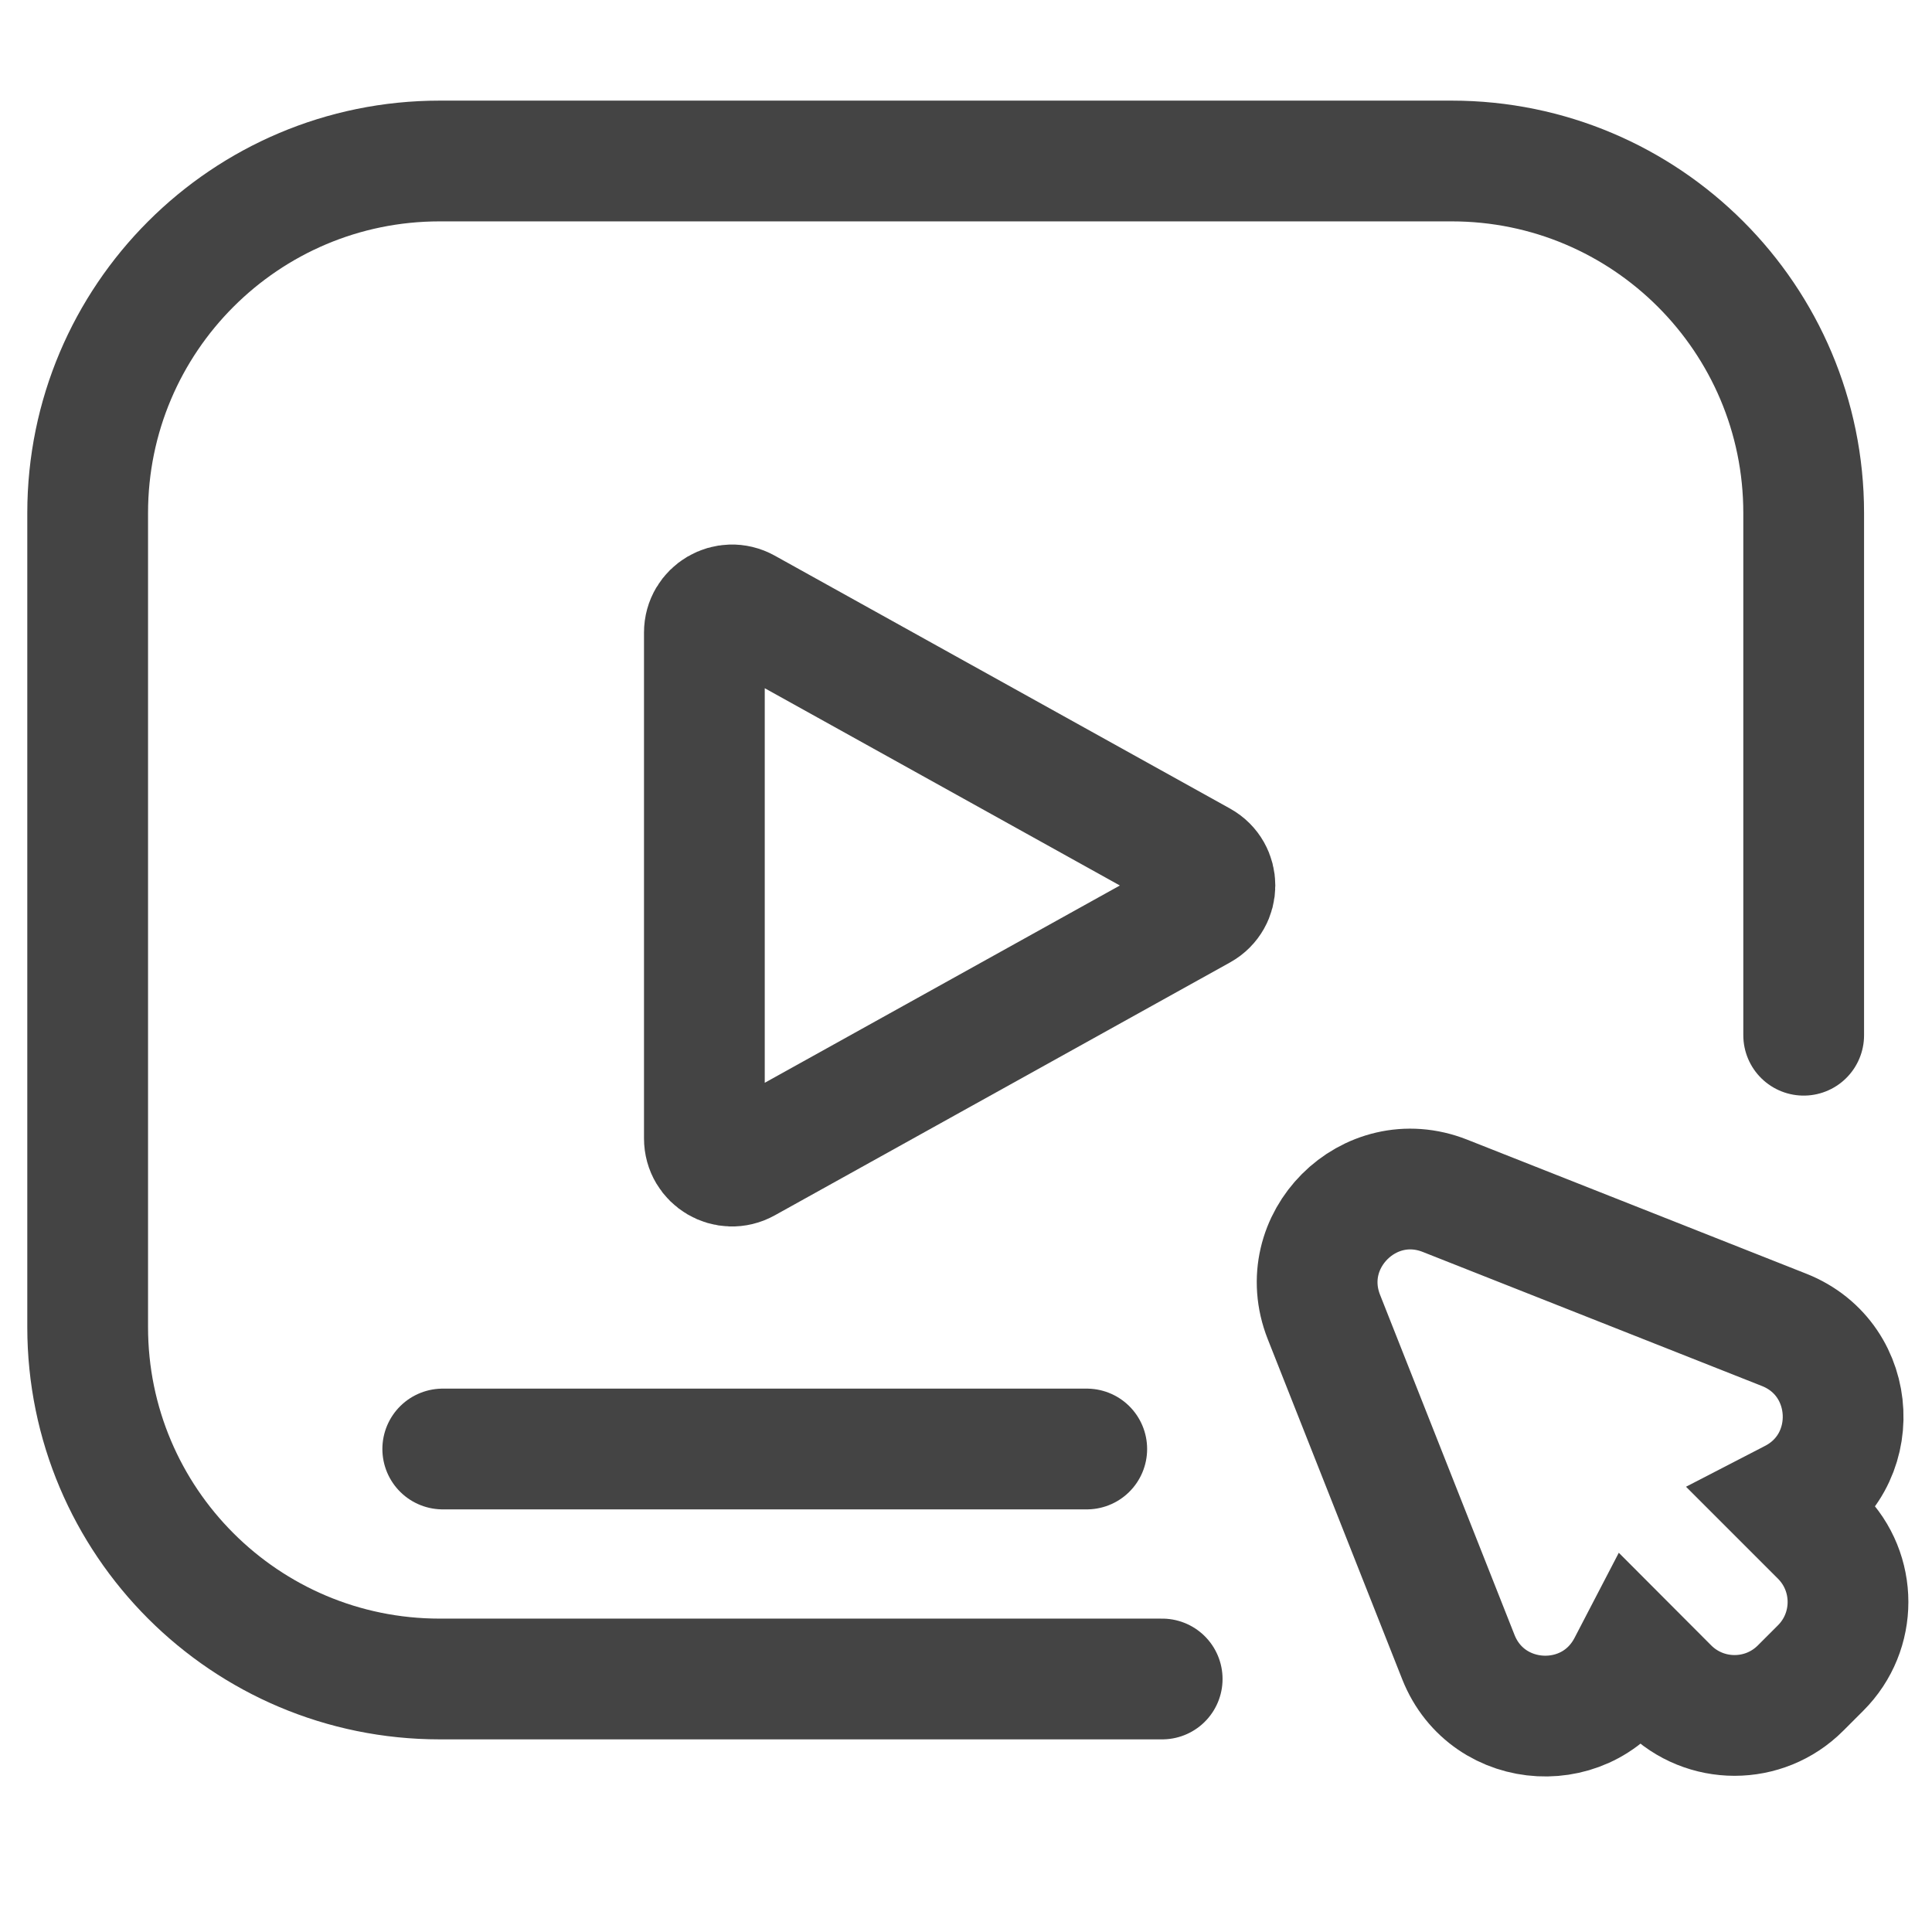
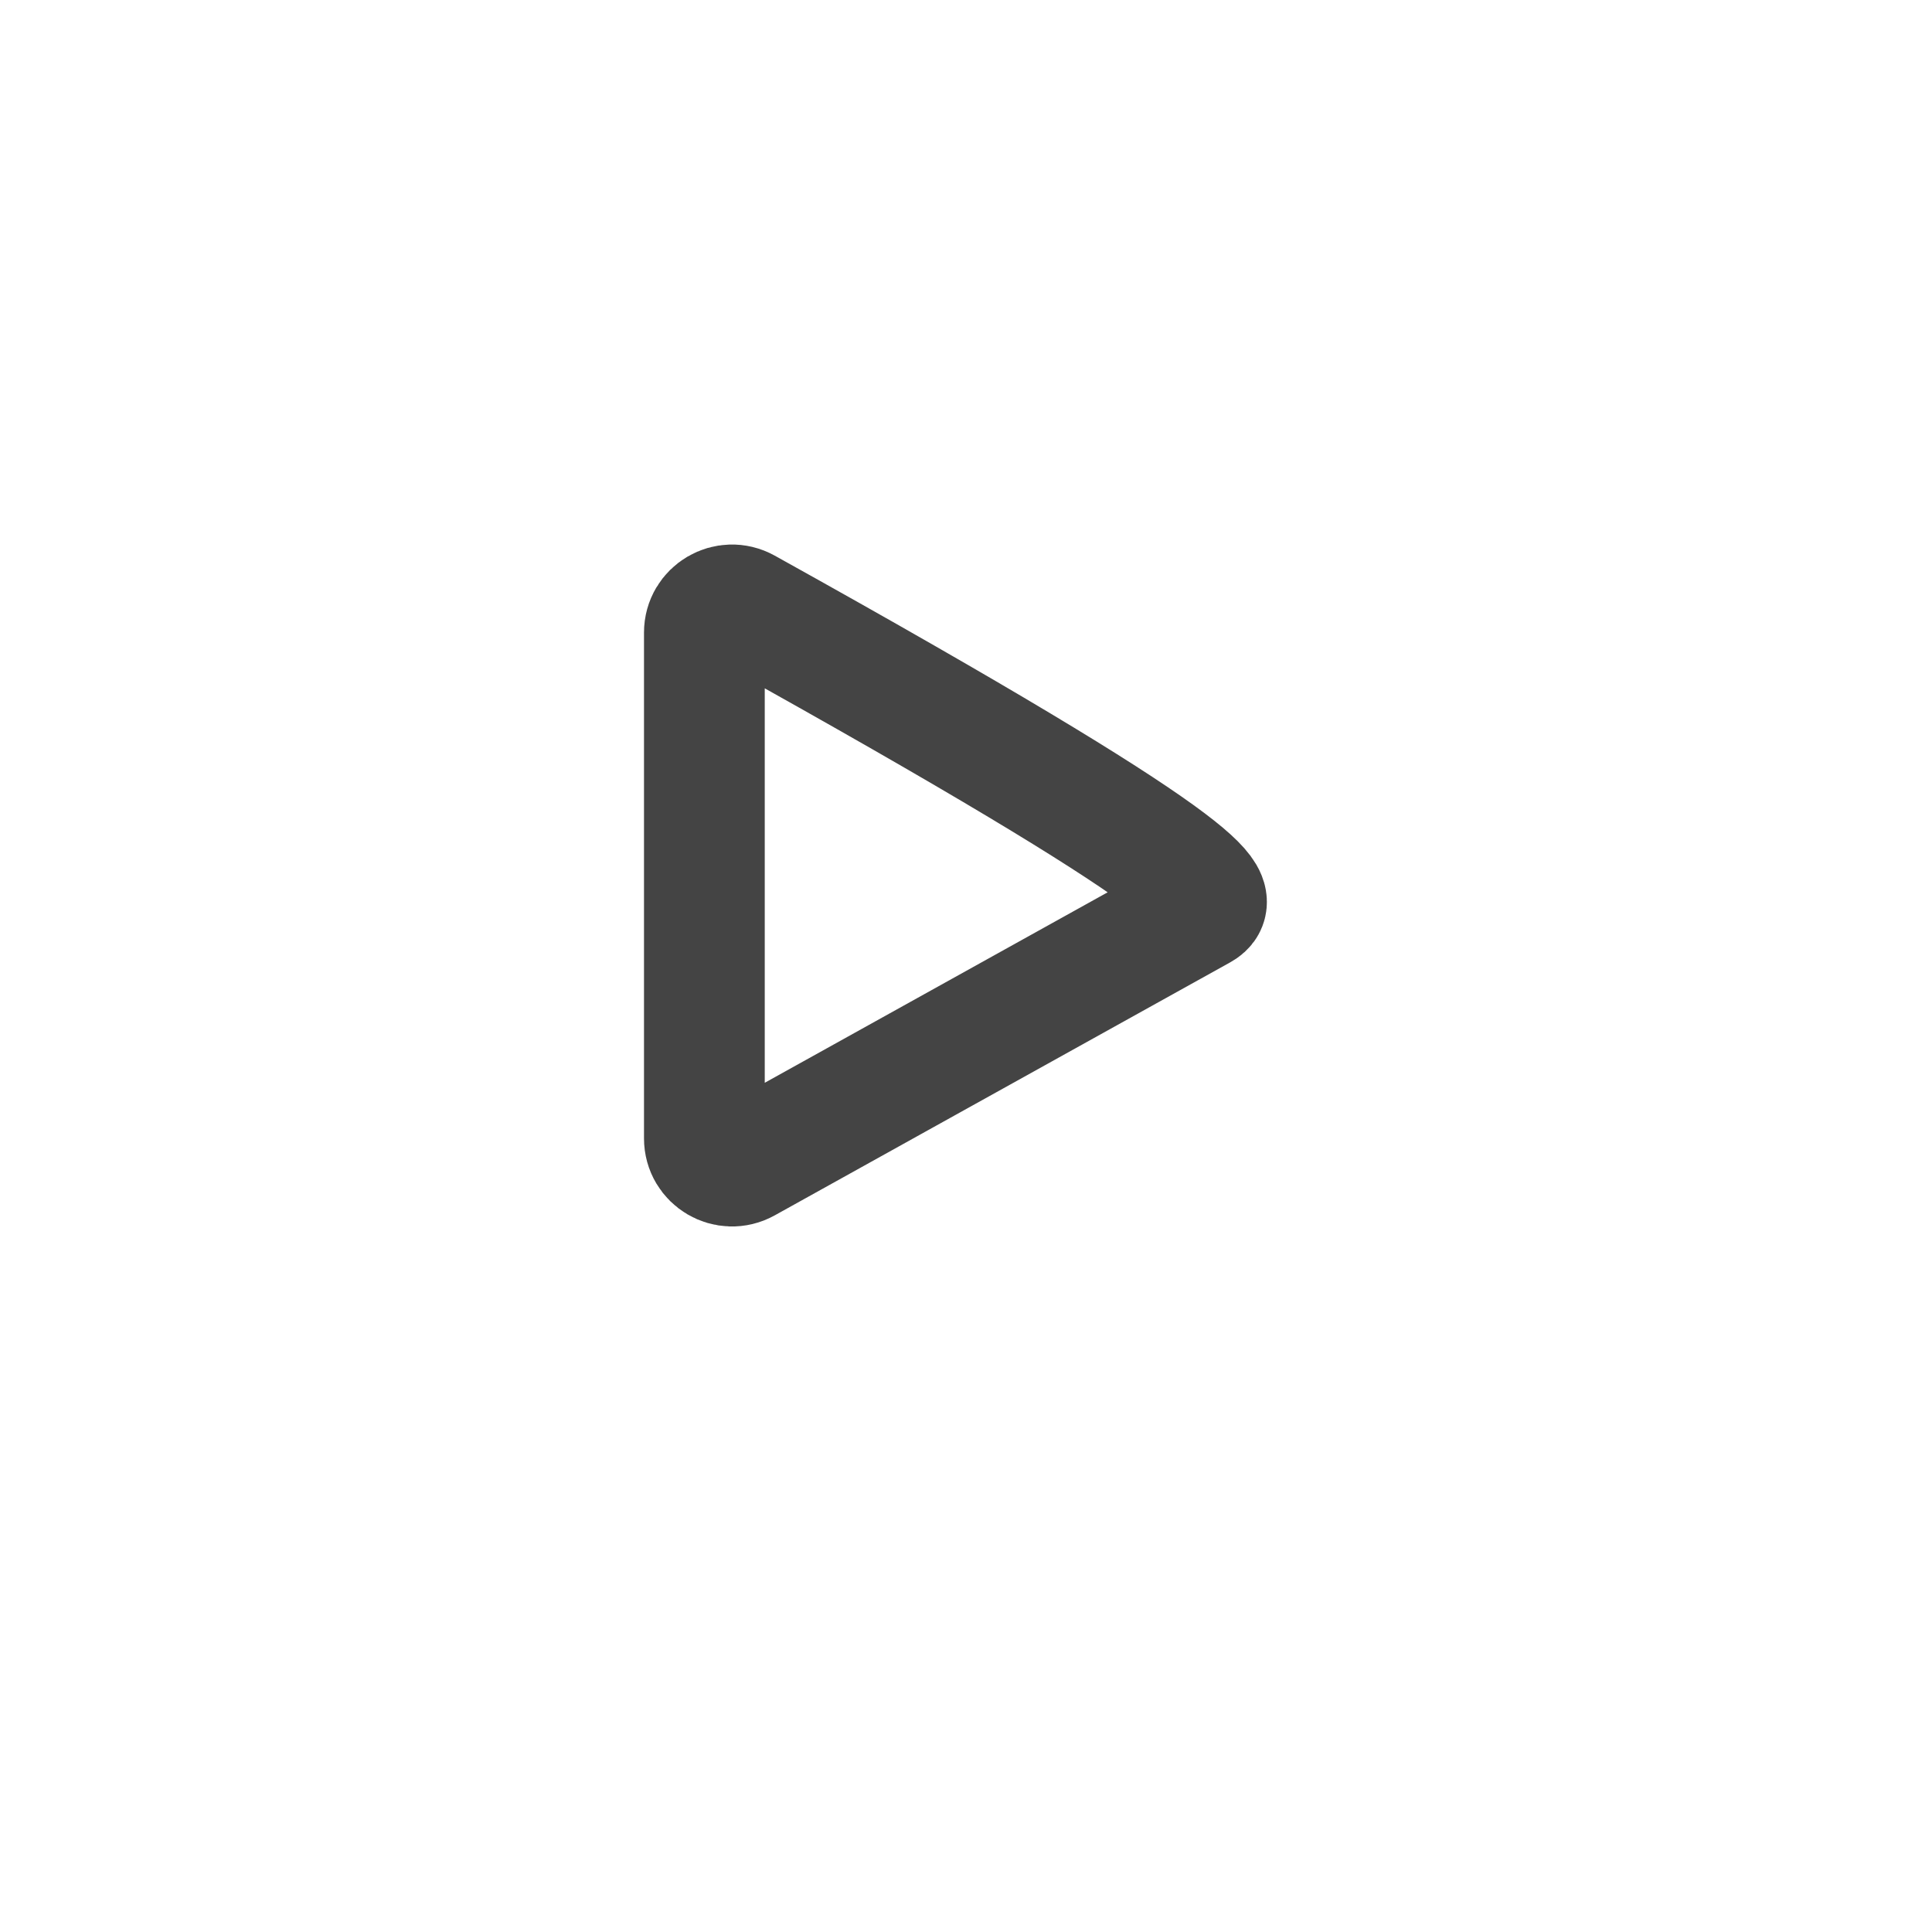
<svg xmlns="http://www.w3.org/2000/svg" width="24" height="24" viewBox="0 0 24 24" fill="none">
-   <path d="M22.406 12.86V11.429V6.373C22.406 3.958 20.448 2 18.033 2H5.462C3.047 2 1.089 3.958 1.089 6.373V16.485C1.089 18.9 3.047 20.857 5.462 20.857H12.509H14.437" stroke="#444444" stroke-width="1.5" stroke-linecap="round" />
-   <path d="M8.75 7.858C8.75 7.596 9.031 7.431 9.26 7.558L14.916 10.7C15.151 10.831 15.151 11.169 14.916 11.3L9.26 14.442C9.031 14.569 8.75 14.404 8.75 14.142V7.858Z" stroke="#444444" stroke-width="1.5" />
-   <path d="M16.446 16.36L18.116 20.584C18.482 21.509 19.764 21.575 20.224 20.694L20.302 20.544L20.727 20.97C21.18 21.423 21.915 21.423 22.367 20.97L22.616 20.721C23.07 20.268 23.07 19.533 22.616 19.08L22.2 18.664L22.26 18.633C23.152 18.182 23.093 16.888 22.163 16.52L20.041 15.681L17.951 14.855C17.007 14.481 16.073 15.416 16.446 16.36Z" stroke="#444444" stroke-width="1.5" />
-   <path d="M5.5 18H13.5" stroke="#444444" stroke-width="1.5" stroke-linecap="round" />
+   <path d="M8.75 7.858C8.75 7.596 9.031 7.431 9.26 7.558C15.151 10.831 15.151 11.169 14.916 11.3L9.26 14.442C9.031 14.569 8.75 14.404 8.75 14.142V7.858Z" stroke="#444444" stroke-width="1.5" />
</svg>